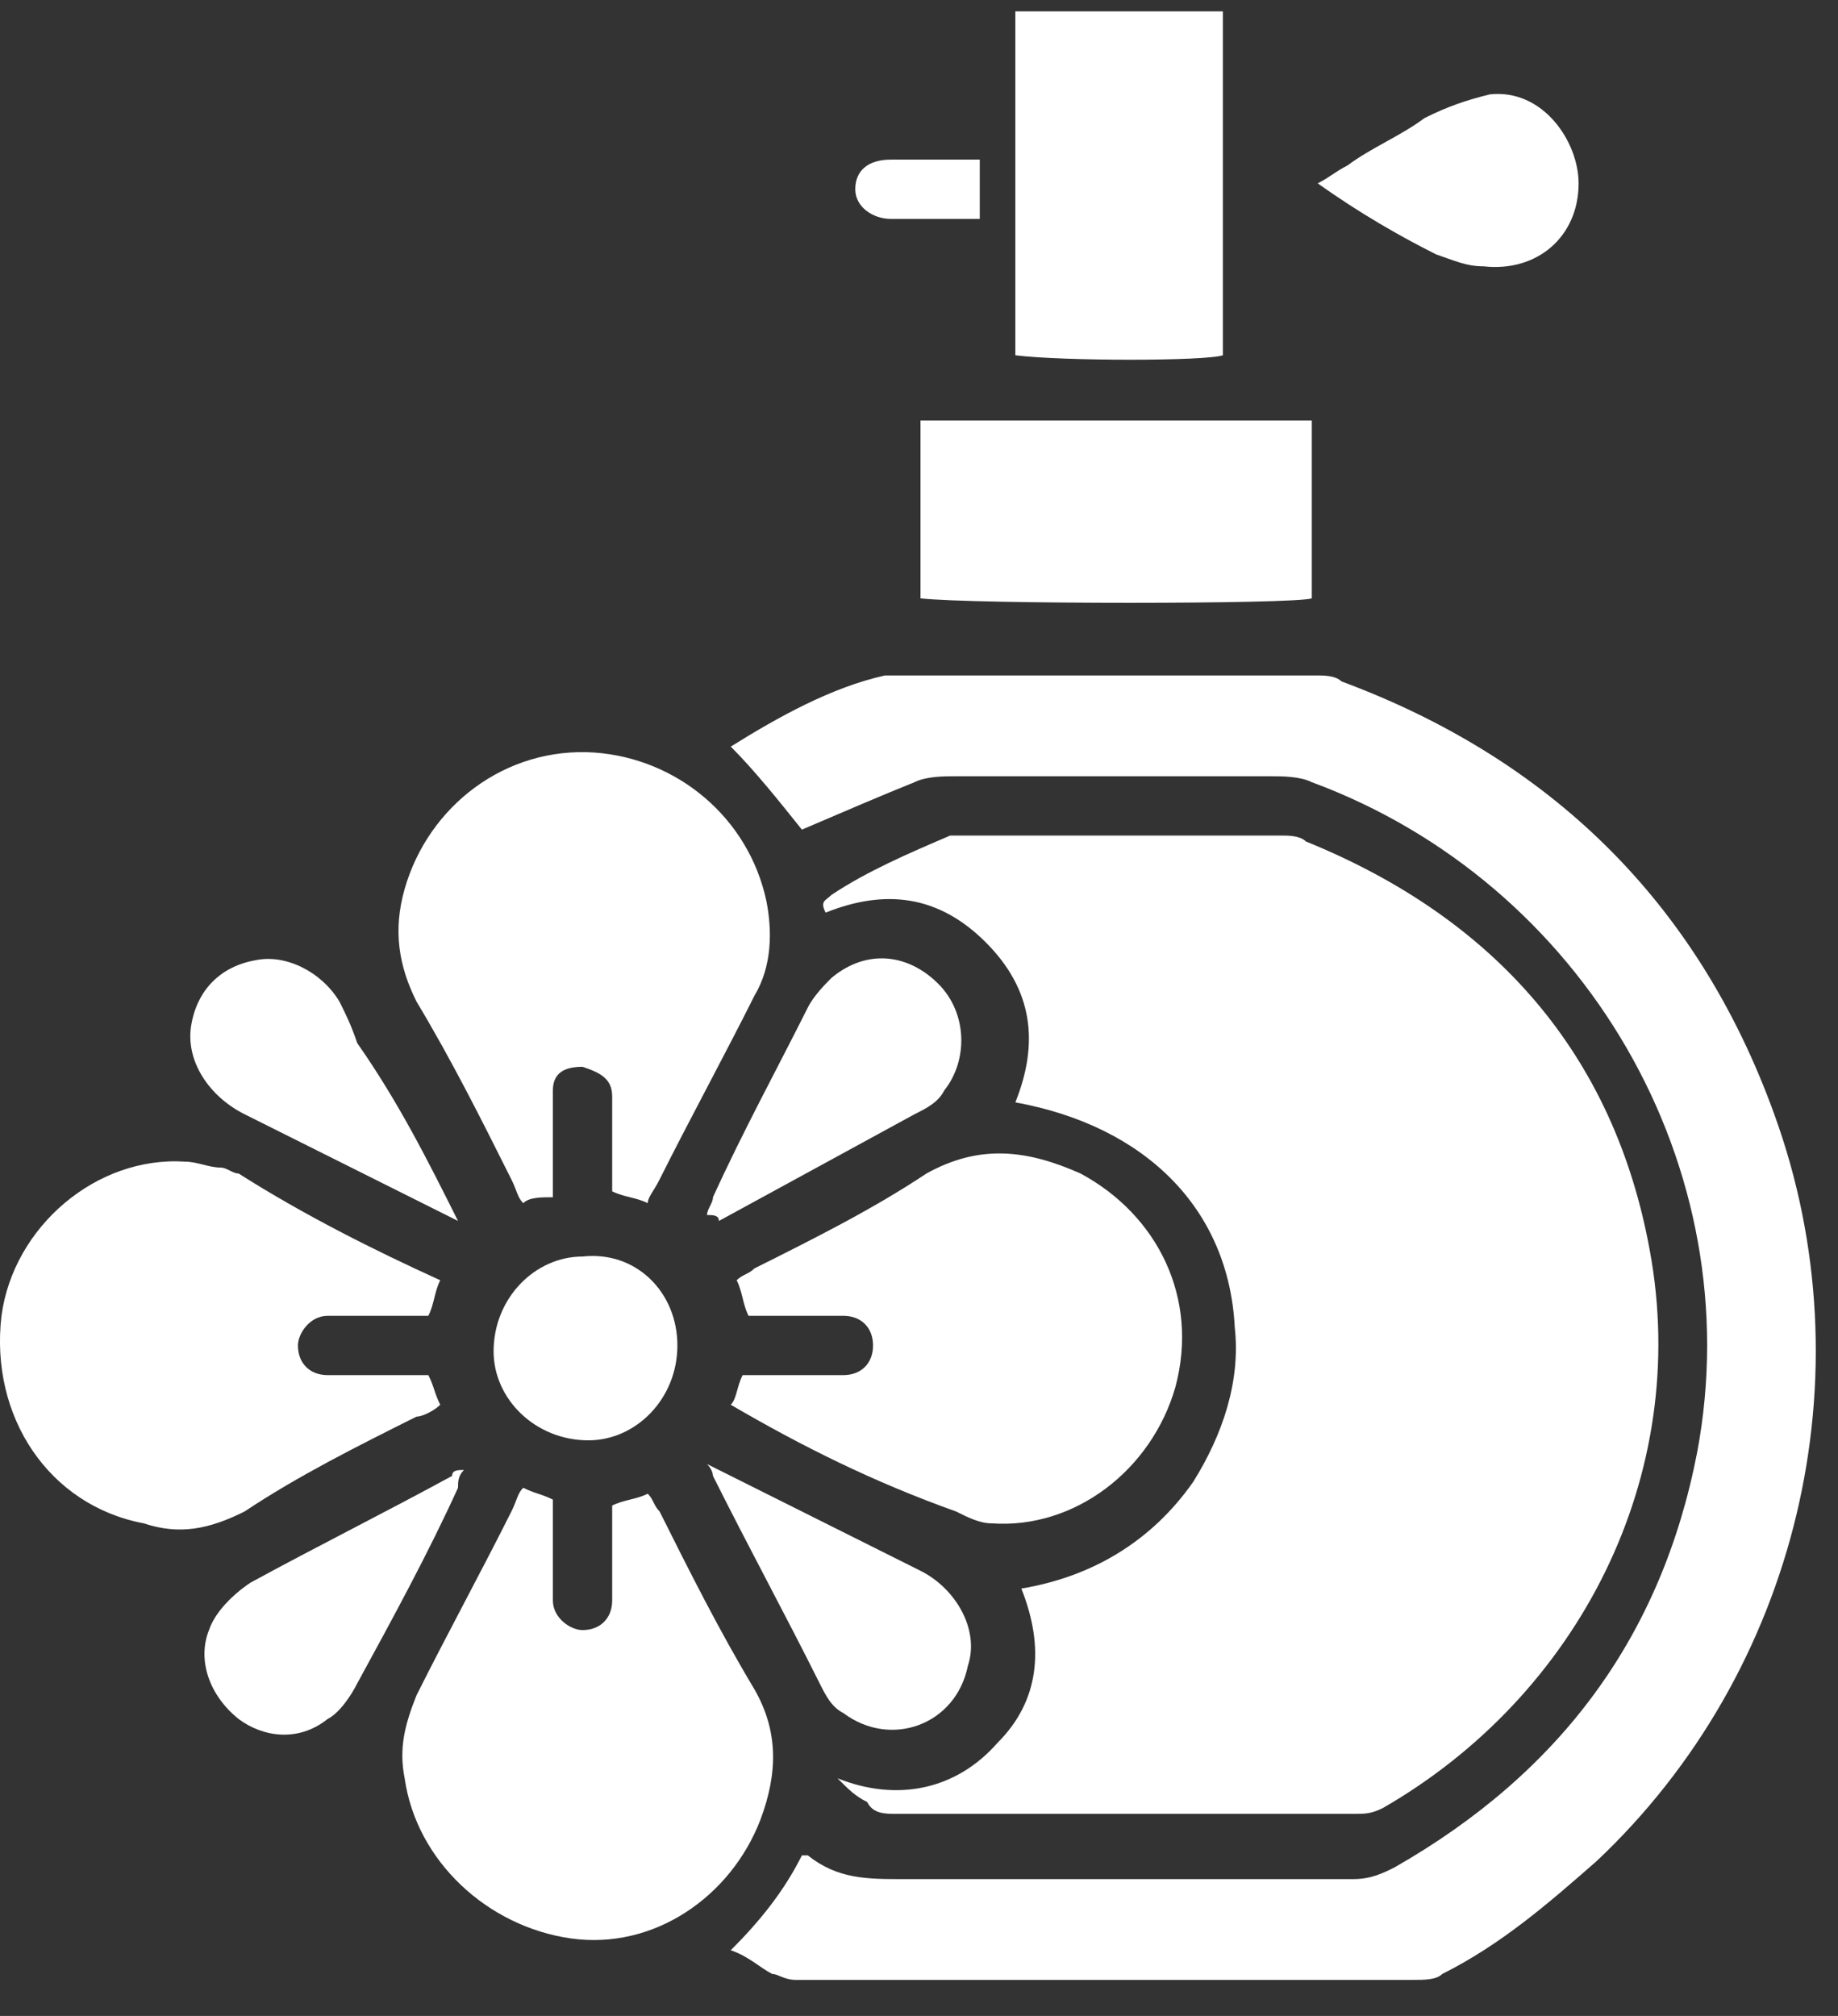
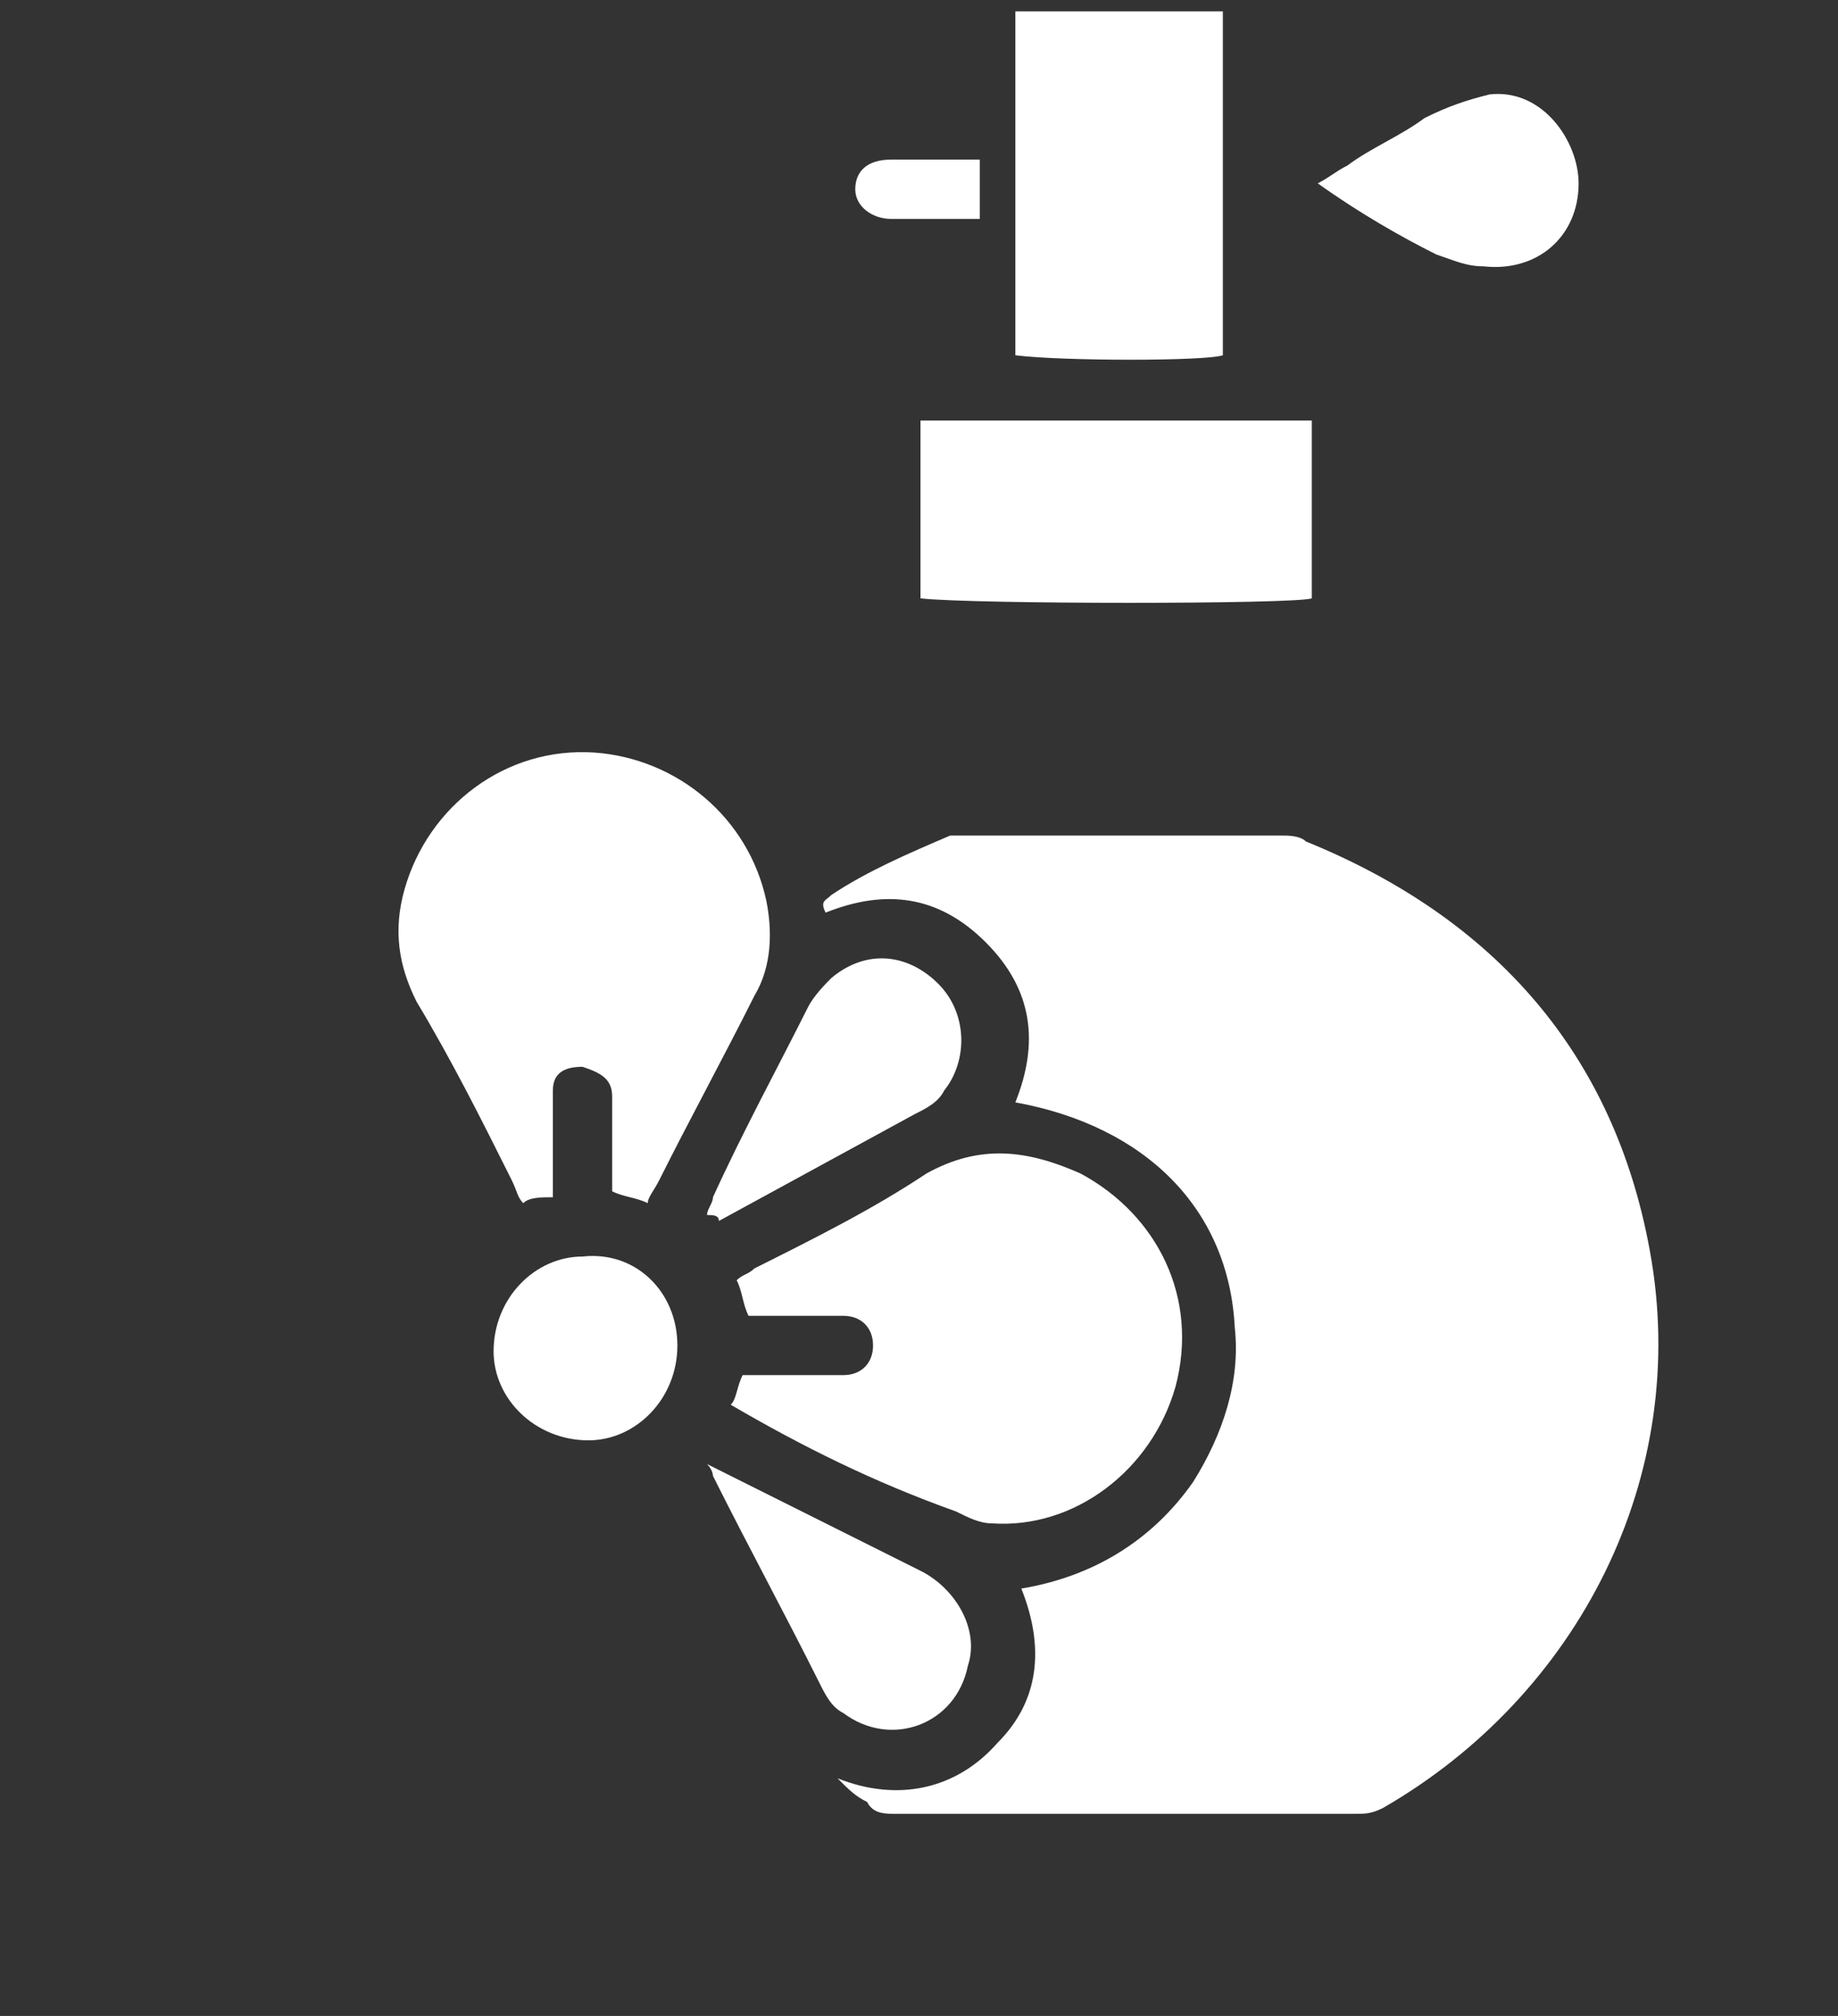
<svg xmlns="http://www.w3.org/2000/svg" width="31" height="34" viewBox="0 0 31 34" fill="none">
  <rect x="0" y="0" width="31" height="34" fill="#333333" stroke="none" />
  <path d="M17.226 26.792C18.425 26.592 19.425 25.992 20.125 24.992C20.625 24.192 20.925 23.292 20.826 22.392C20.726 20.392 19.326 18.992 17.125 18.592C17.526 17.592 17.425 16.692 16.625 15.892C15.825 15.092 14.925 14.992 13.925 15.392C13.825 15.192 13.925 15.192 14.025 15.092C14.626 14.692 15.325 14.392 16.026 14.092C16.125 14.092 16.226 14.092 16.326 14.092C18.125 14.092 19.826 14.092 21.625 14.092C21.726 14.092 21.925 14.092 22.026 14.192C25.226 15.492 27.226 17.792 27.826 21.092C28.526 24.892 26.625 28.592 23.326 30.492C23.125 30.592 23.026 30.592 22.826 30.592C20.226 30.592 17.726 30.592 15.126 30.592C14.925 30.592 14.726 30.592 14.626 30.392C14.425 30.292 14.325 30.192 14.126 29.992C15.126 30.392 16.125 30.192 16.826 29.392C17.526 28.692 17.625 27.792 17.226 26.792Z" fill="white" />
-   <path d="M13.525 13.992C13.125 13.492 12.725 12.992 12.325 12.592C13.125 12.092 14.025 11.592 14.925 11.392C15.025 11.392 15.125 11.392 15.225 11.392C17.525 11.392 19.925 11.392 22.225 11.392C22.325 11.392 22.525 11.392 22.625 11.492C26.125 12.792 28.625 15.192 29.925 18.792C31.525 23.192 30.325 28.192 26.925 31.392C26.125 32.092 25.325 32.792 24.325 33.292C24.225 33.392 24.025 33.392 23.825 33.392C20.325 33.392 16.925 33.392 13.425 33.392C13.225 33.392 13.125 33.292 13.025 33.292C12.825 33.192 12.625 32.992 12.325 32.892C12.825 32.392 13.225 31.892 13.525 31.292C13.625 31.292 13.625 31.292 13.625 31.292C14.125 31.692 14.625 31.692 15.225 31.692C17.725 31.692 20.225 31.692 22.825 31.692C23.125 31.692 23.325 31.592 23.525 31.492C26.325 29.892 28.025 27.592 28.625 24.492C29.525 19.692 26.725 14.892 22.125 13.192C21.925 13.092 21.625 13.092 21.425 13.092C19.625 13.092 17.825 13.092 16.125 13.092C15.925 13.092 15.625 13.092 15.425 13.192C14.925 13.392 14.225 13.692 13.525 13.992Z" fill="white" />
-   <path d="M8.825 25.092C9.025 25.192 9.125 25.192 9.325 25.292C9.325 25.692 9.325 26.192 9.325 26.592C9.325 26.692 9.325 26.792 9.325 26.992C9.325 27.292 9.625 27.492 9.825 27.492C10.125 27.492 10.325 27.292 10.325 26.992C10.325 26.592 10.325 26.092 10.325 25.692C10.325 25.592 10.325 25.492 10.325 25.392C10.525 25.292 10.725 25.292 10.925 25.192C11.025 25.292 11.025 25.392 11.125 25.492C11.625 26.492 12.125 27.492 12.725 28.492C13.125 29.192 13.125 29.892 12.825 30.692C12.325 31.992 11.025 32.892 9.625 32.692C8.225 32.492 7.025 31.392 6.825 29.992C6.725 29.492 6.825 29.092 7.025 28.592C7.525 27.592 8.125 26.492 8.625 25.492C8.725 25.292 8.725 25.192 8.825 25.092Z" fill="white" />
  <path d="M10.925 20.292C10.725 20.192 10.525 20.192 10.325 20.092C10.325 19.792 10.325 19.492 10.325 19.192C10.325 18.992 10.325 18.692 10.325 18.492C10.325 18.192 10.125 18.092 9.825 17.992C9.525 17.992 9.325 18.092 9.325 18.392C9.325 18.492 9.325 18.692 9.325 18.792C9.325 19.292 9.325 19.692 9.325 20.192C9.125 20.192 8.925 20.192 8.825 20.292C8.725 20.192 8.725 20.092 8.625 19.892C8.125 18.892 7.625 17.892 7.025 16.892C6.725 16.292 6.625 15.692 6.825 14.992C7.225 13.592 8.525 12.592 10.025 12.692C11.425 12.792 12.625 13.792 12.925 15.192C13.025 15.692 13.025 16.292 12.725 16.792C12.225 17.792 11.625 18.892 11.125 19.892C11.025 20.092 10.925 20.192 10.925 20.292Z" fill="white" />
-   <path d="M7.425 21.592C7.325 21.792 7.325 21.992 7.225 22.192C6.725 22.192 6.325 22.192 5.825 22.192C5.725 22.192 5.625 22.192 5.525 22.192C5.225 22.192 5.025 22.492 5.025 22.692C5.025 22.992 5.225 23.192 5.525 23.192C5.925 23.192 6.325 23.192 6.825 23.192C6.925 23.192 7.125 23.192 7.225 23.192C7.325 23.392 7.325 23.492 7.425 23.692C7.325 23.792 7.125 23.892 7.025 23.892C6.025 24.392 5.025 24.892 4.125 25.492C3.525 25.792 3.025 25.892 2.425 25.692C0.825 25.392 -0.175 23.892 0.025 22.192C0.225 20.692 1.625 19.492 3.125 19.592C3.325 19.592 3.525 19.692 3.725 19.692C3.825 19.692 3.925 19.792 4.025 19.792C5.125 20.492 6.325 21.092 7.425 21.592Z" fill="white" />
  <path d="M12.325 23.692C12.425 23.592 12.425 23.392 12.525 23.192C12.925 23.192 13.325 23.192 13.725 23.192C13.925 23.192 14.025 23.192 14.225 23.192C14.525 23.192 14.725 22.992 14.725 22.692C14.725 22.392 14.525 22.192 14.225 22.192C13.825 22.192 13.525 22.192 13.125 22.192C12.925 22.192 12.825 22.192 12.625 22.192C12.525 21.992 12.525 21.792 12.425 21.592C12.525 21.492 12.625 21.492 12.725 21.392C13.725 20.892 14.725 20.392 15.625 19.792C16.525 19.292 17.325 19.392 18.225 19.792C19.525 20.492 20.225 21.892 19.825 23.392C19.425 24.792 18.125 25.792 16.725 25.692C16.525 25.692 16.325 25.592 16.125 25.492C14.725 24.992 13.525 24.392 12.325 23.692Z" fill="white" />
  <path d="M17.125 0.192C18.325 0.192 19.425 0.192 20.625 0.192C20.625 2.092 20.625 4.092 20.625 5.992C20.325 6.092 17.925 6.092 17.125 5.992C17.125 4.092 17.125 2.192 17.125 0.192Z" fill="white" />
  <path d="M15.525 7.092C17.725 7.092 19.925 7.092 22.125 7.092C22.125 8.092 22.125 9.092 22.125 10.092C21.825 10.192 16.425 10.192 15.525 10.092C15.525 9.192 15.525 8.192 15.525 7.092Z" fill="white" />
  <path d="M11.925 20.492C11.925 20.392 12.025 20.292 12.025 20.192C12.525 19.092 13.125 17.992 13.625 16.992C13.725 16.792 13.925 16.592 14.025 16.492C14.625 15.992 15.325 16.092 15.825 16.592C16.325 17.092 16.325 17.892 15.925 18.392C15.825 18.592 15.625 18.692 15.425 18.792C14.325 19.392 13.225 19.992 12.125 20.592C12.125 20.492 12.025 20.492 11.925 20.492C12.025 20.492 12.025 20.492 11.925 20.492Z" fill="white" />
-   <path d="M7.825 24.792C7.725 24.892 7.725 24.992 7.725 25.092C7.225 26.192 6.625 27.292 6.025 28.392C5.925 28.592 5.725 28.892 5.525 28.992C5.025 29.392 4.425 29.292 4.025 28.992C3.525 28.592 3.325 27.992 3.525 27.492C3.625 27.192 3.925 26.892 4.225 26.692C5.325 26.092 6.525 25.492 7.625 24.892C7.625 24.792 7.725 24.792 7.825 24.792Z" fill="white" />
  <path d="M11.925 24.692C12.525 24.992 13.125 25.292 13.725 25.592C14.325 25.892 14.925 26.192 15.525 26.492C16.125 26.792 16.525 27.492 16.325 28.092C16.125 29.092 15.025 29.492 14.225 28.892C14.025 28.792 13.925 28.592 13.825 28.392C13.225 27.192 12.625 26.092 12.025 24.892C12.025 24.892 12.025 24.792 11.925 24.692Z" fill="white" />
-   <path d="M7.725 20.592C7.525 20.492 7.325 20.392 7.125 20.292C6.125 19.792 5.125 19.292 4.125 18.792C3.525 18.492 3.125 17.892 3.225 17.292C3.325 16.692 3.725 16.292 4.325 16.192C4.825 16.092 5.425 16.392 5.725 16.892C5.825 17.092 5.925 17.292 6.025 17.592C6.725 18.592 7.225 19.592 7.725 20.592Z" fill="white" />
  <path d="M22.225 3.092C22.425 2.992 22.525 2.892 22.725 2.792C23.125 2.492 23.625 2.292 24.025 1.992C24.425 1.792 24.725 1.692 25.125 1.592C26.025 1.492 26.625 2.392 26.625 3.092C26.625 3.992 25.925 4.592 25.025 4.492C24.725 4.492 24.525 4.392 24.225 4.292C23.625 3.992 22.925 3.592 22.225 3.092Z" fill="white" />
  <path d="M11.425 22.692C11.425 23.592 10.725 24.292 9.925 24.292C9.025 24.292 8.325 23.592 8.325 22.792C8.325 21.892 9.025 21.192 9.825 21.192C10.725 21.092 11.425 21.792 11.425 22.692Z" fill="white" />
  <path d="M16.525 2.692C16.525 3.092 16.525 3.392 16.525 3.692C16.425 3.692 16.325 3.692 16.225 3.692C15.825 3.692 15.425 3.692 15.025 3.692C14.725 3.692 14.425 3.492 14.425 3.192C14.425 2.892 14.625 2.692 15.025 2.692C15.525 2.692 16.025 2.692 16.525 2.692Z" fill="white" />
</svg>